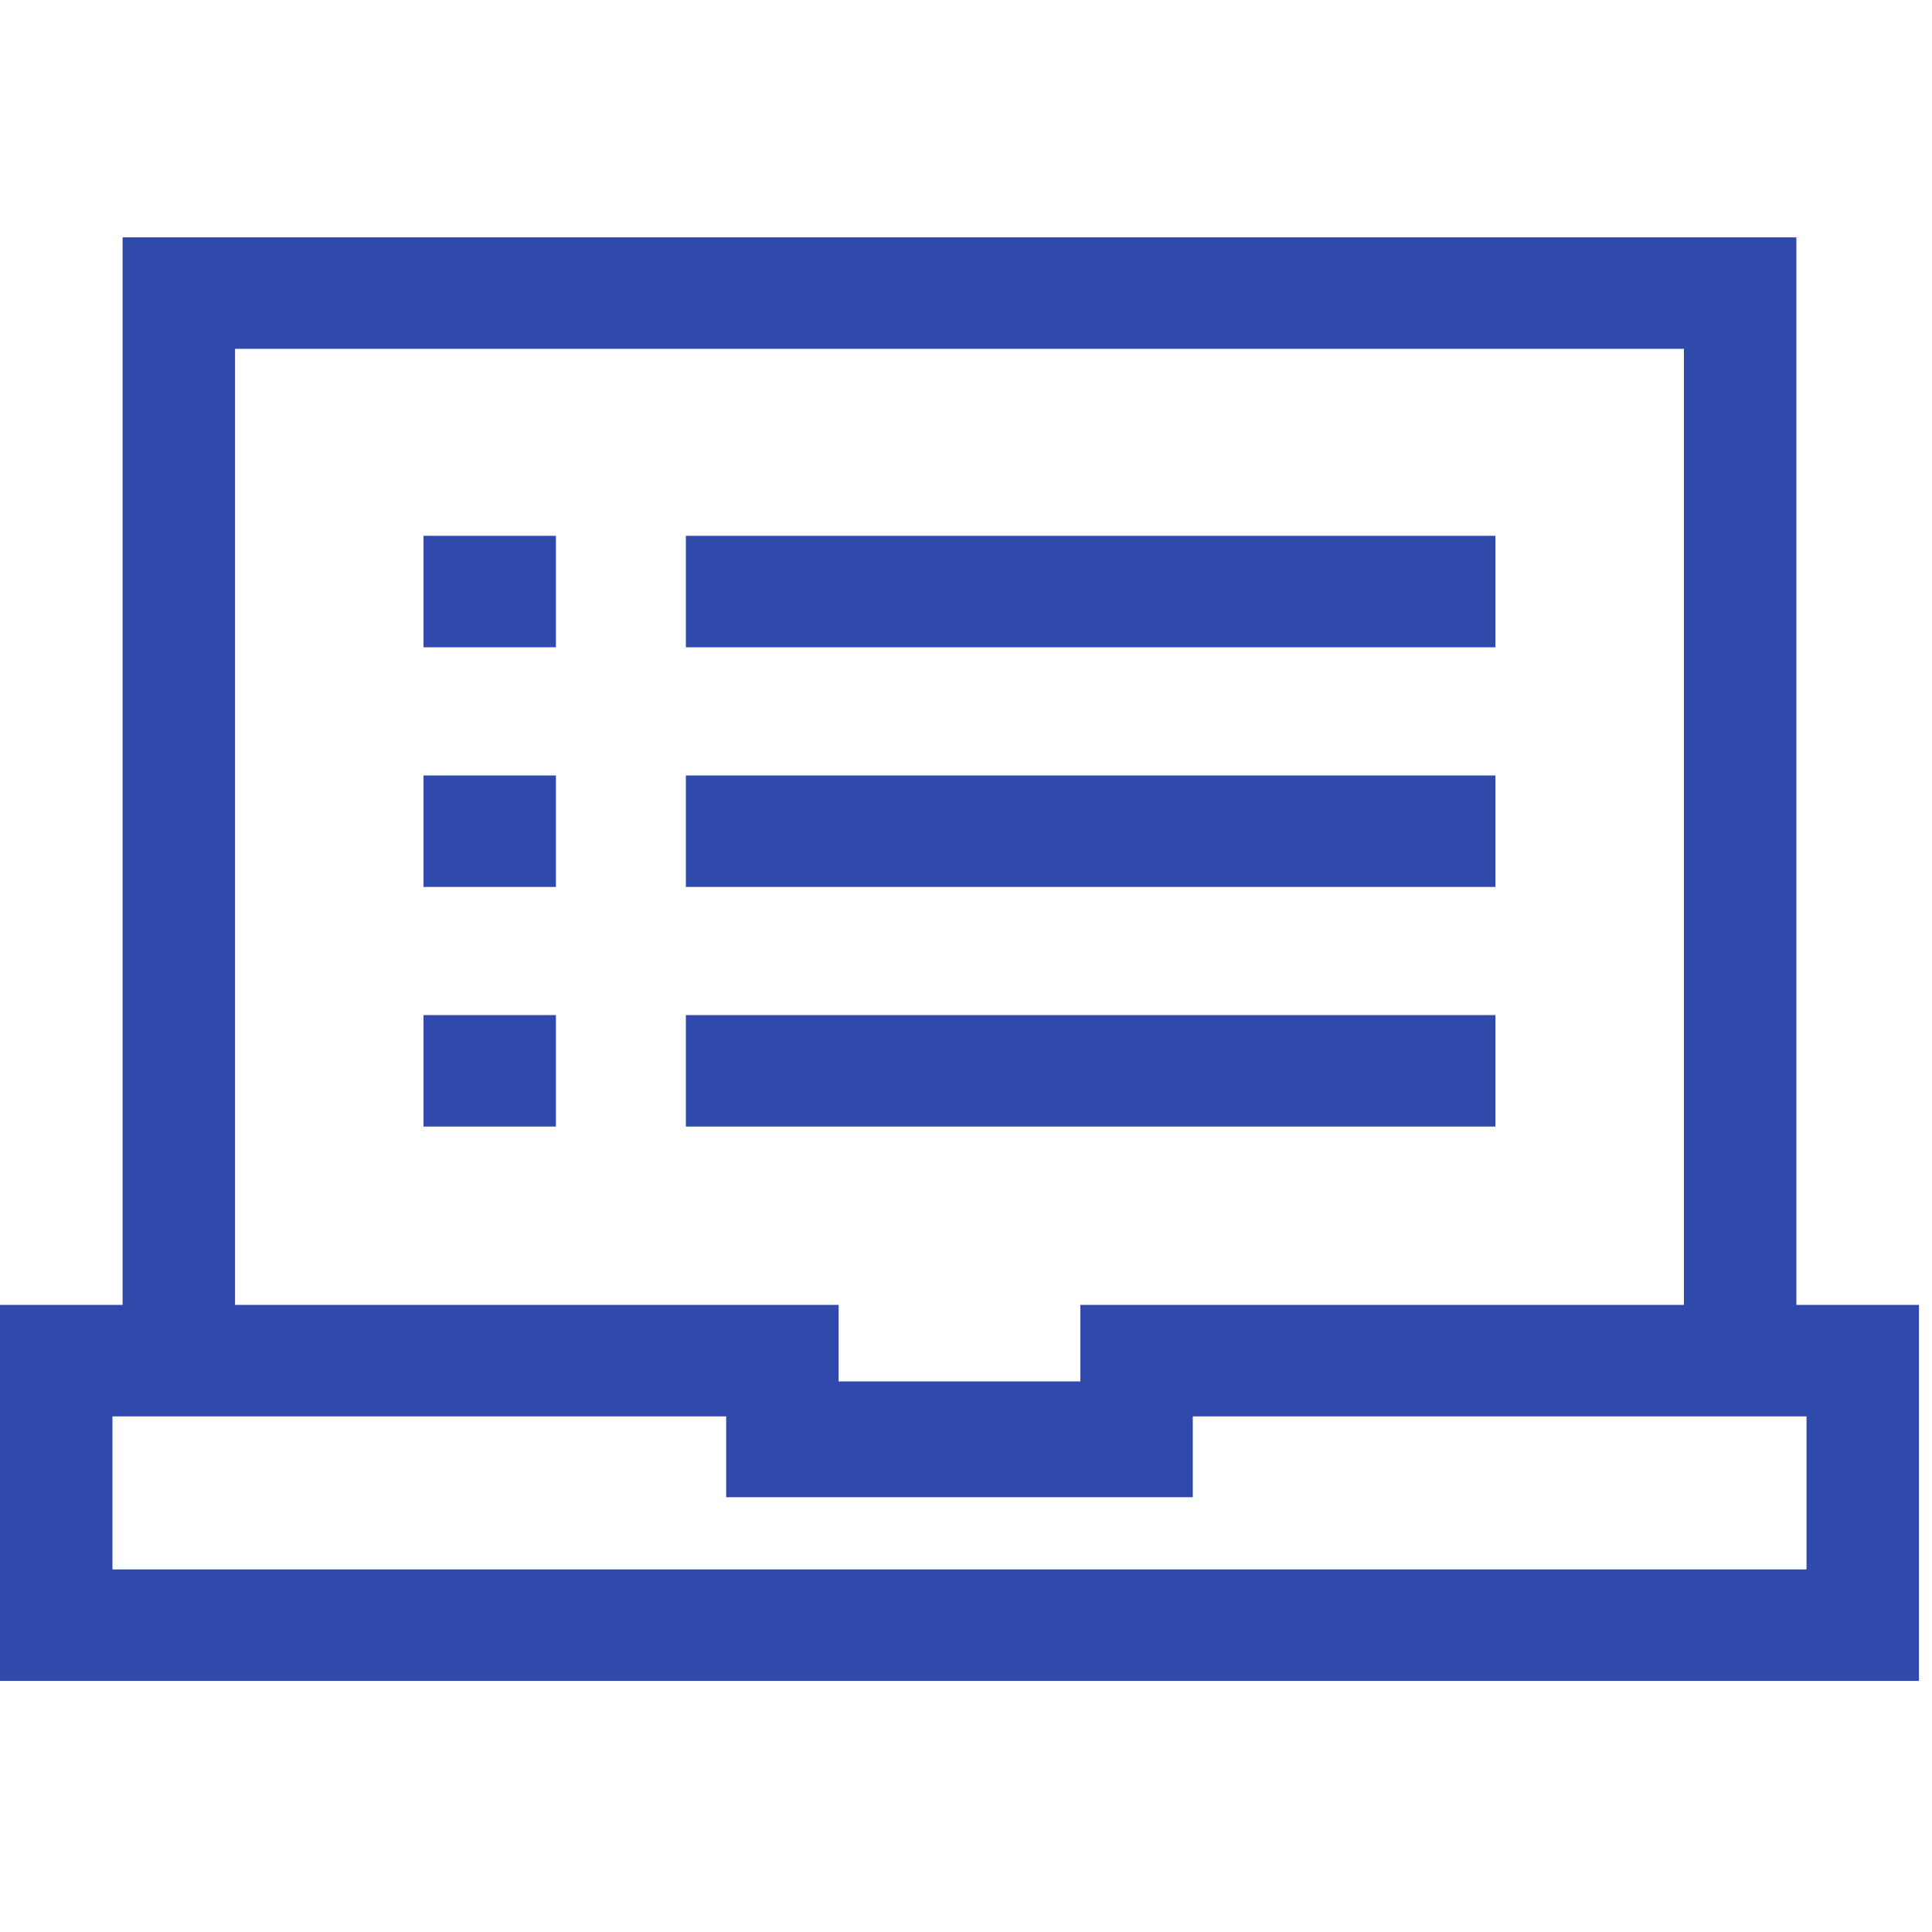
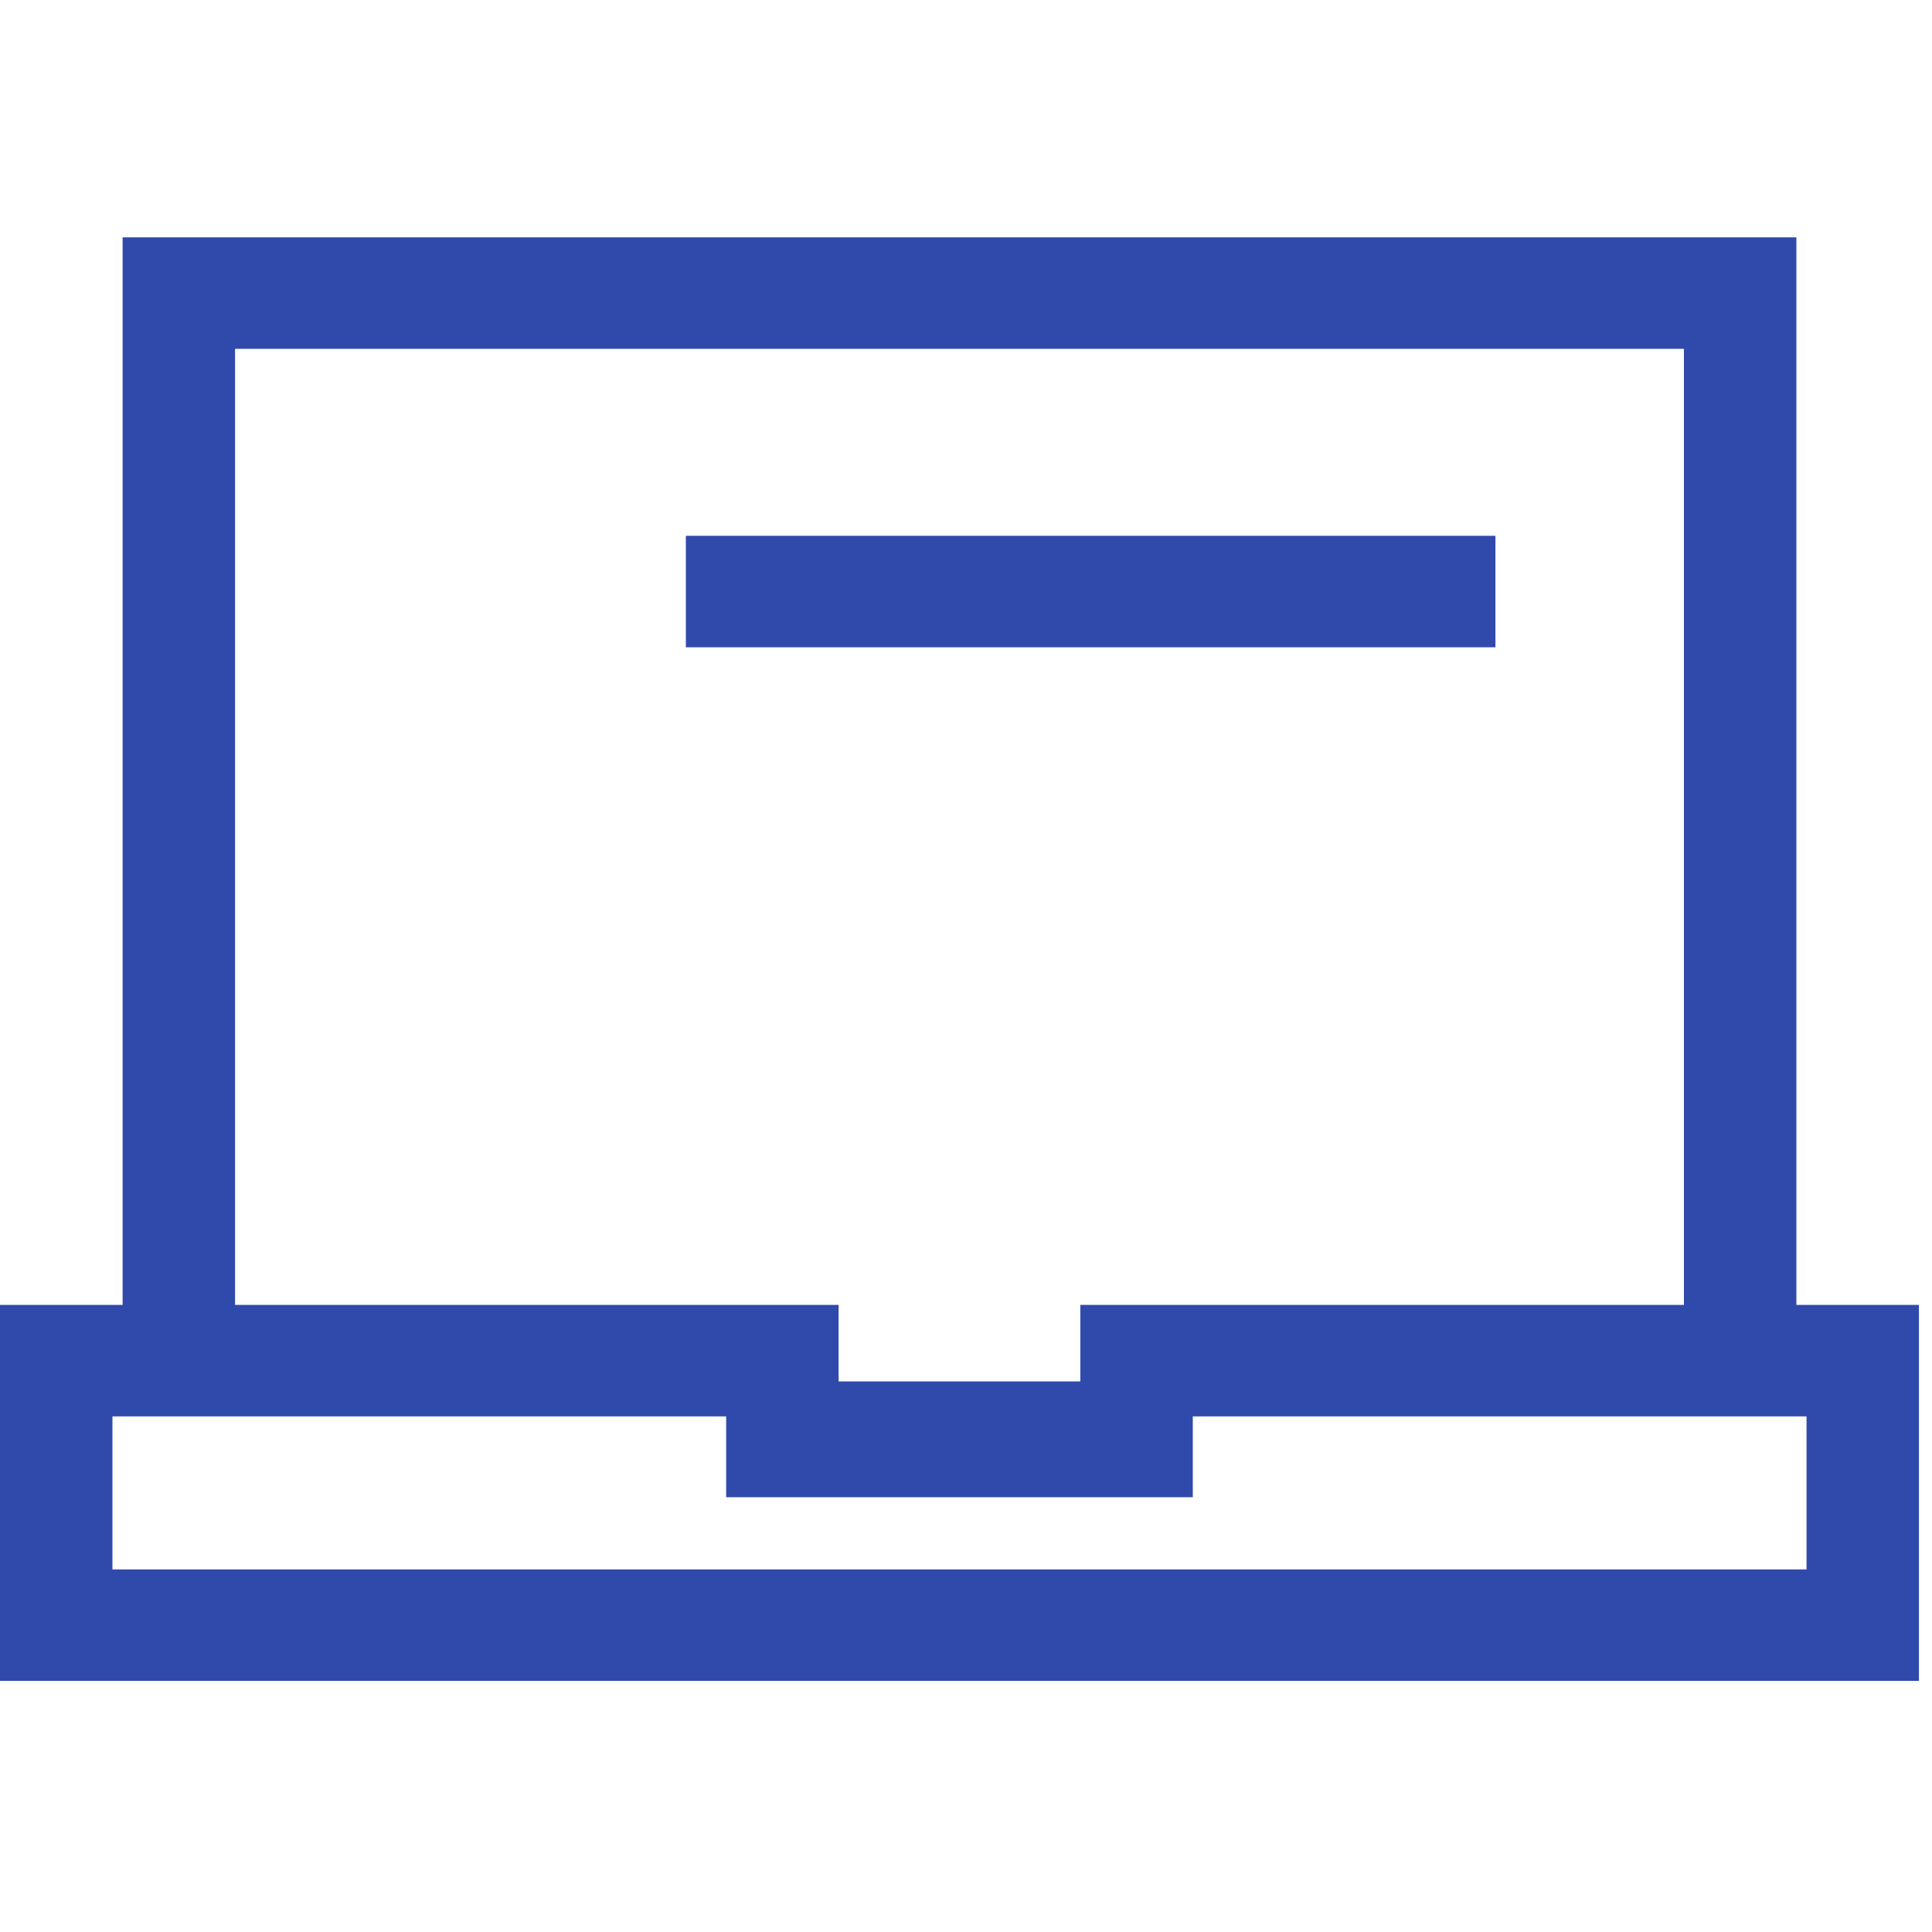
<svg xmlns="http://www.w3.org/2000/svg" width="65" height="65" viewBox="0 0 65 65" fill="none">
  <g clip-path="url(#clip0_1619_2702)">
    <path d="M60.437 43.902V7.986H4.125V43.902H0V56.551H64.561V43.902H60.437ZM7.908 11.736H56.654V43.902H36.347V46.476H28.214V43.902H7.908V11.736ZM60.779 52.801H3.783V47.652H24.431V50.226V50.373H40.13V50.226V47.652H60.779V52.801Z" fill="#304AAC" />
-     <path d="M18.704 26.09H14.249V29.84H18.704V26.09Z" fill="#304AAC" />
    <path d="M50.312 18.027H23.075V21.777H50.312V18.027Z" fill="#304AAC" />
-     <path d="M50.312 26.09H23.075V29.84H50.312V26.09Z" fill="#304AAC" />
-     <path d="M50.312 34.152H23.075V37.902H50.312V34.152Z" fill="#304AAC" />
-     <path d="M18.704 18.027H14.249V21.777H18.704V18.027Z" fill="#304AAC" />
-     <path d="M18.704 34.152H14.249V37.902H18.704V34.152Z" fill="#304AAC" />
  </g>
  <defs>
    <clipPath id="clip0_1619_2702">
      <rect width="64.561" height="64" fill="white" transform="translate(0 0.269)" />
    </clipPath>
  </defs>
</svg>